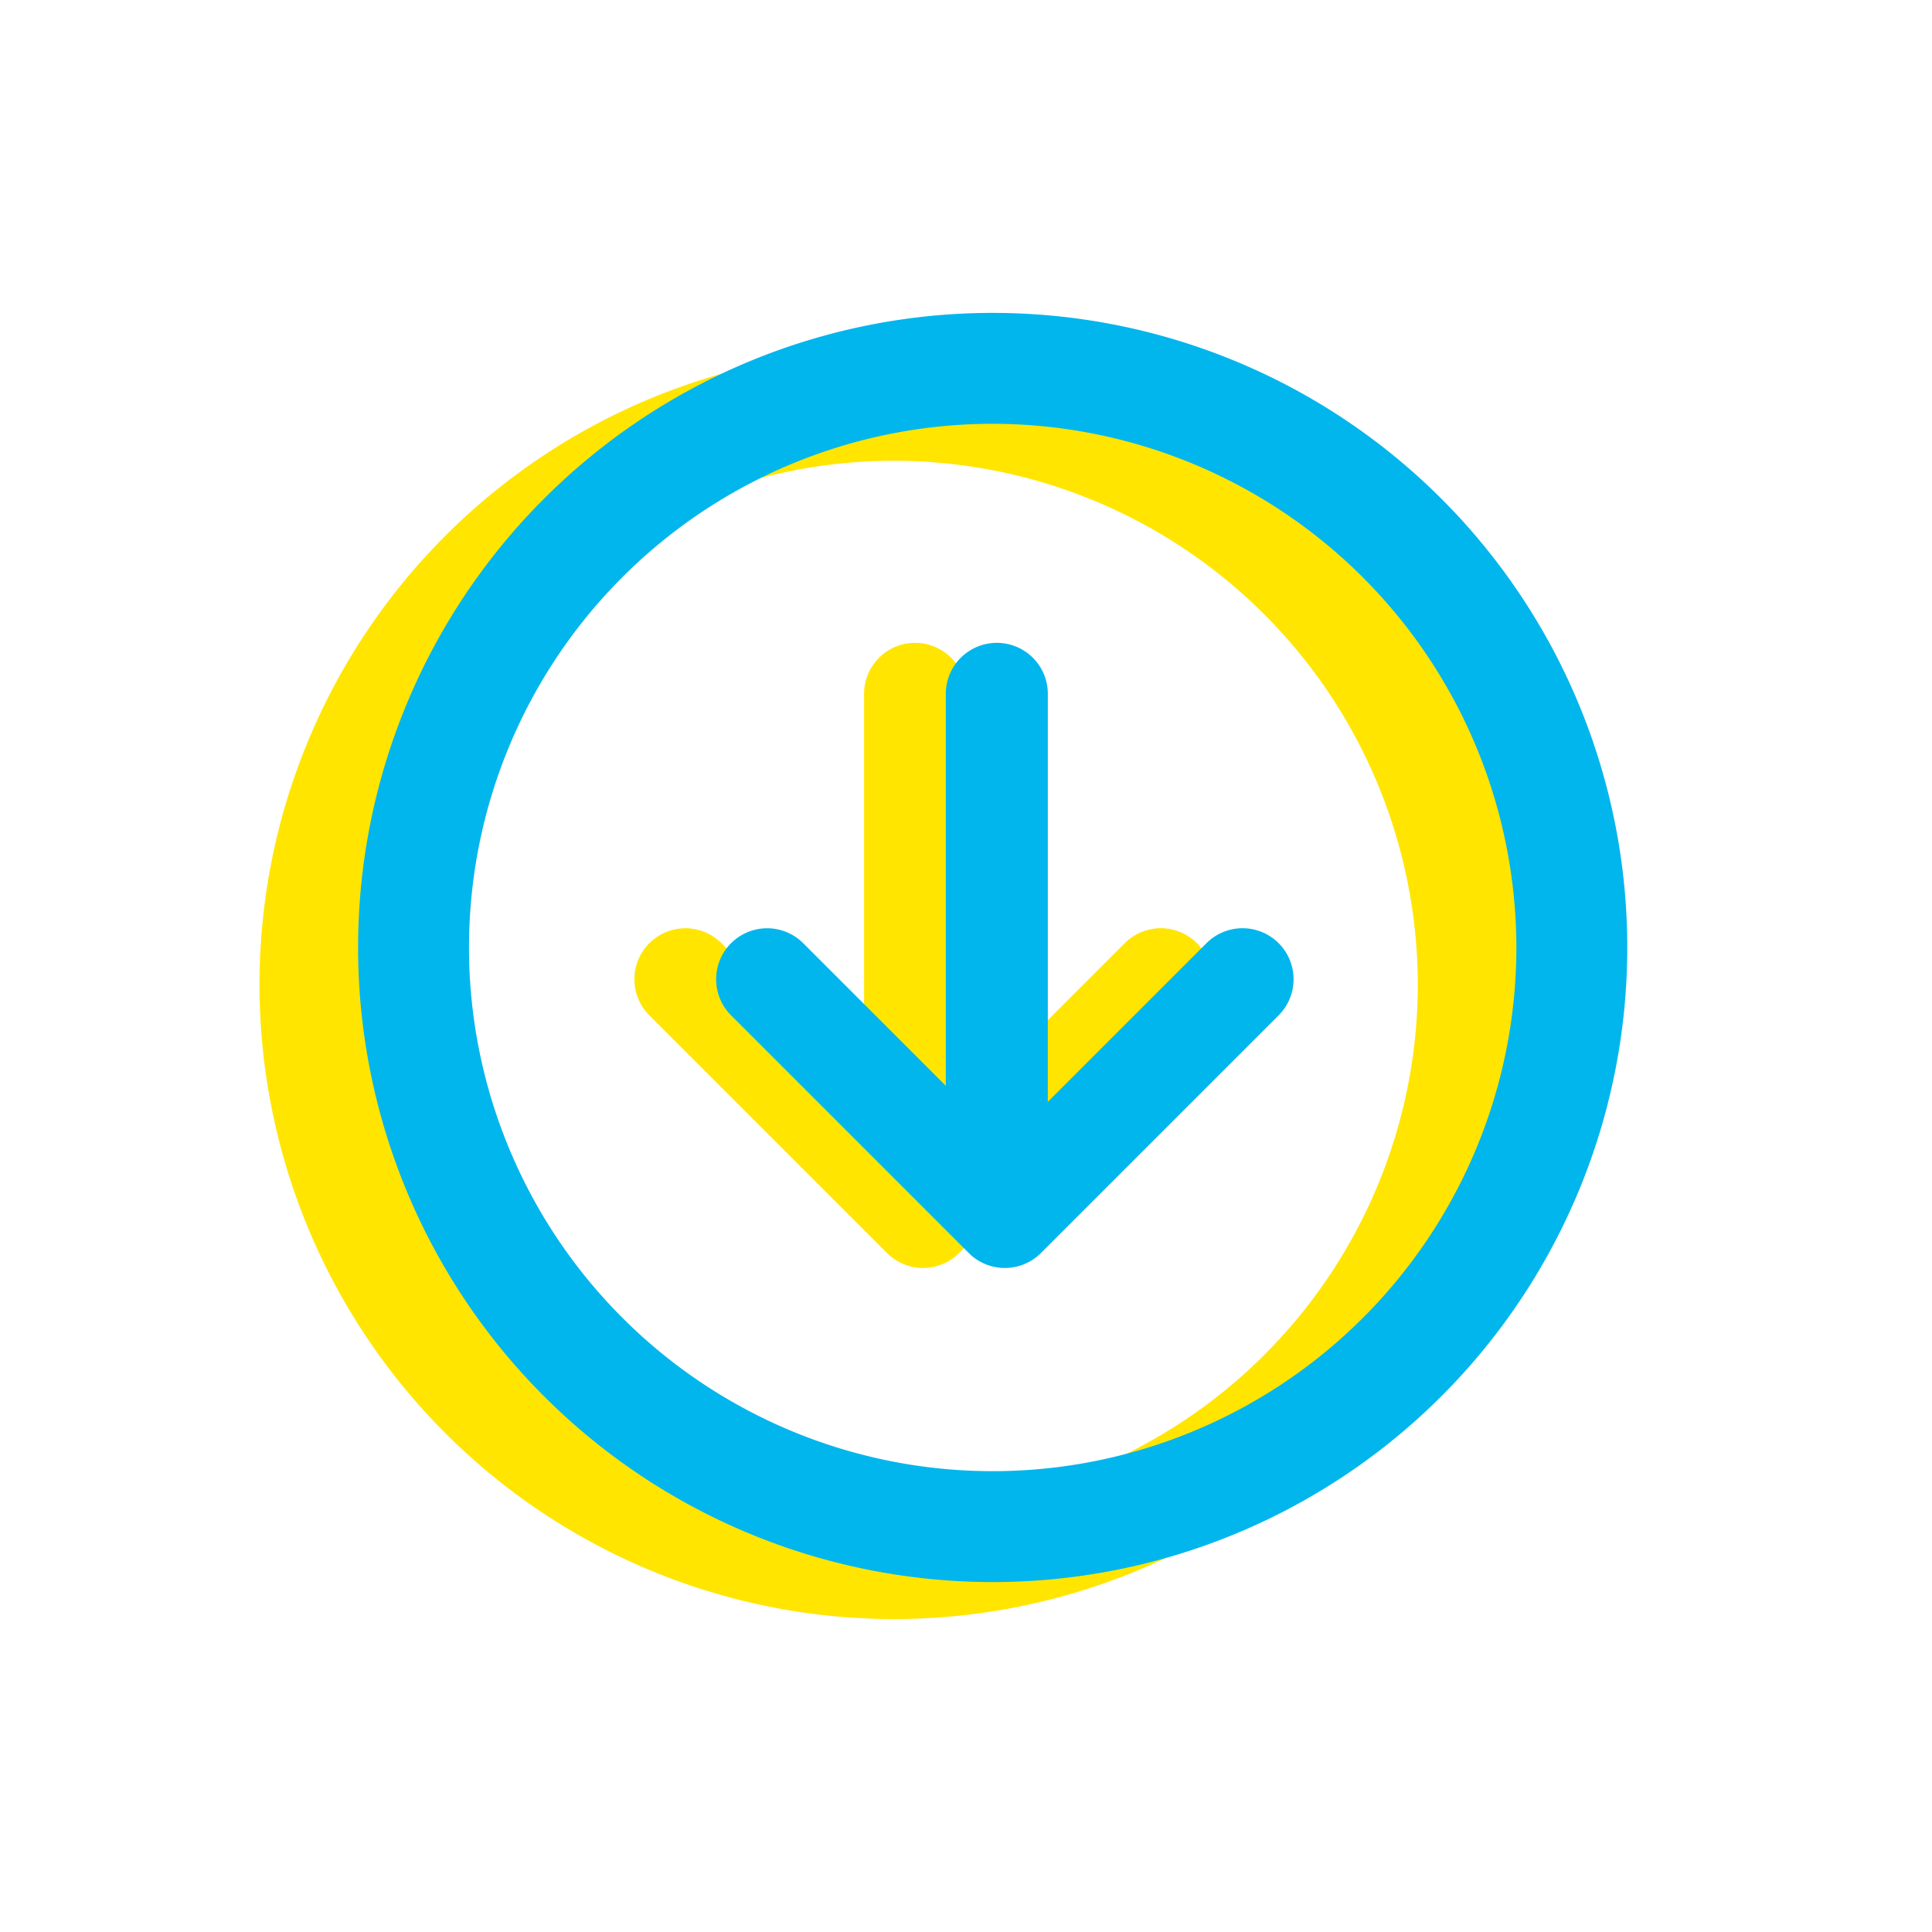
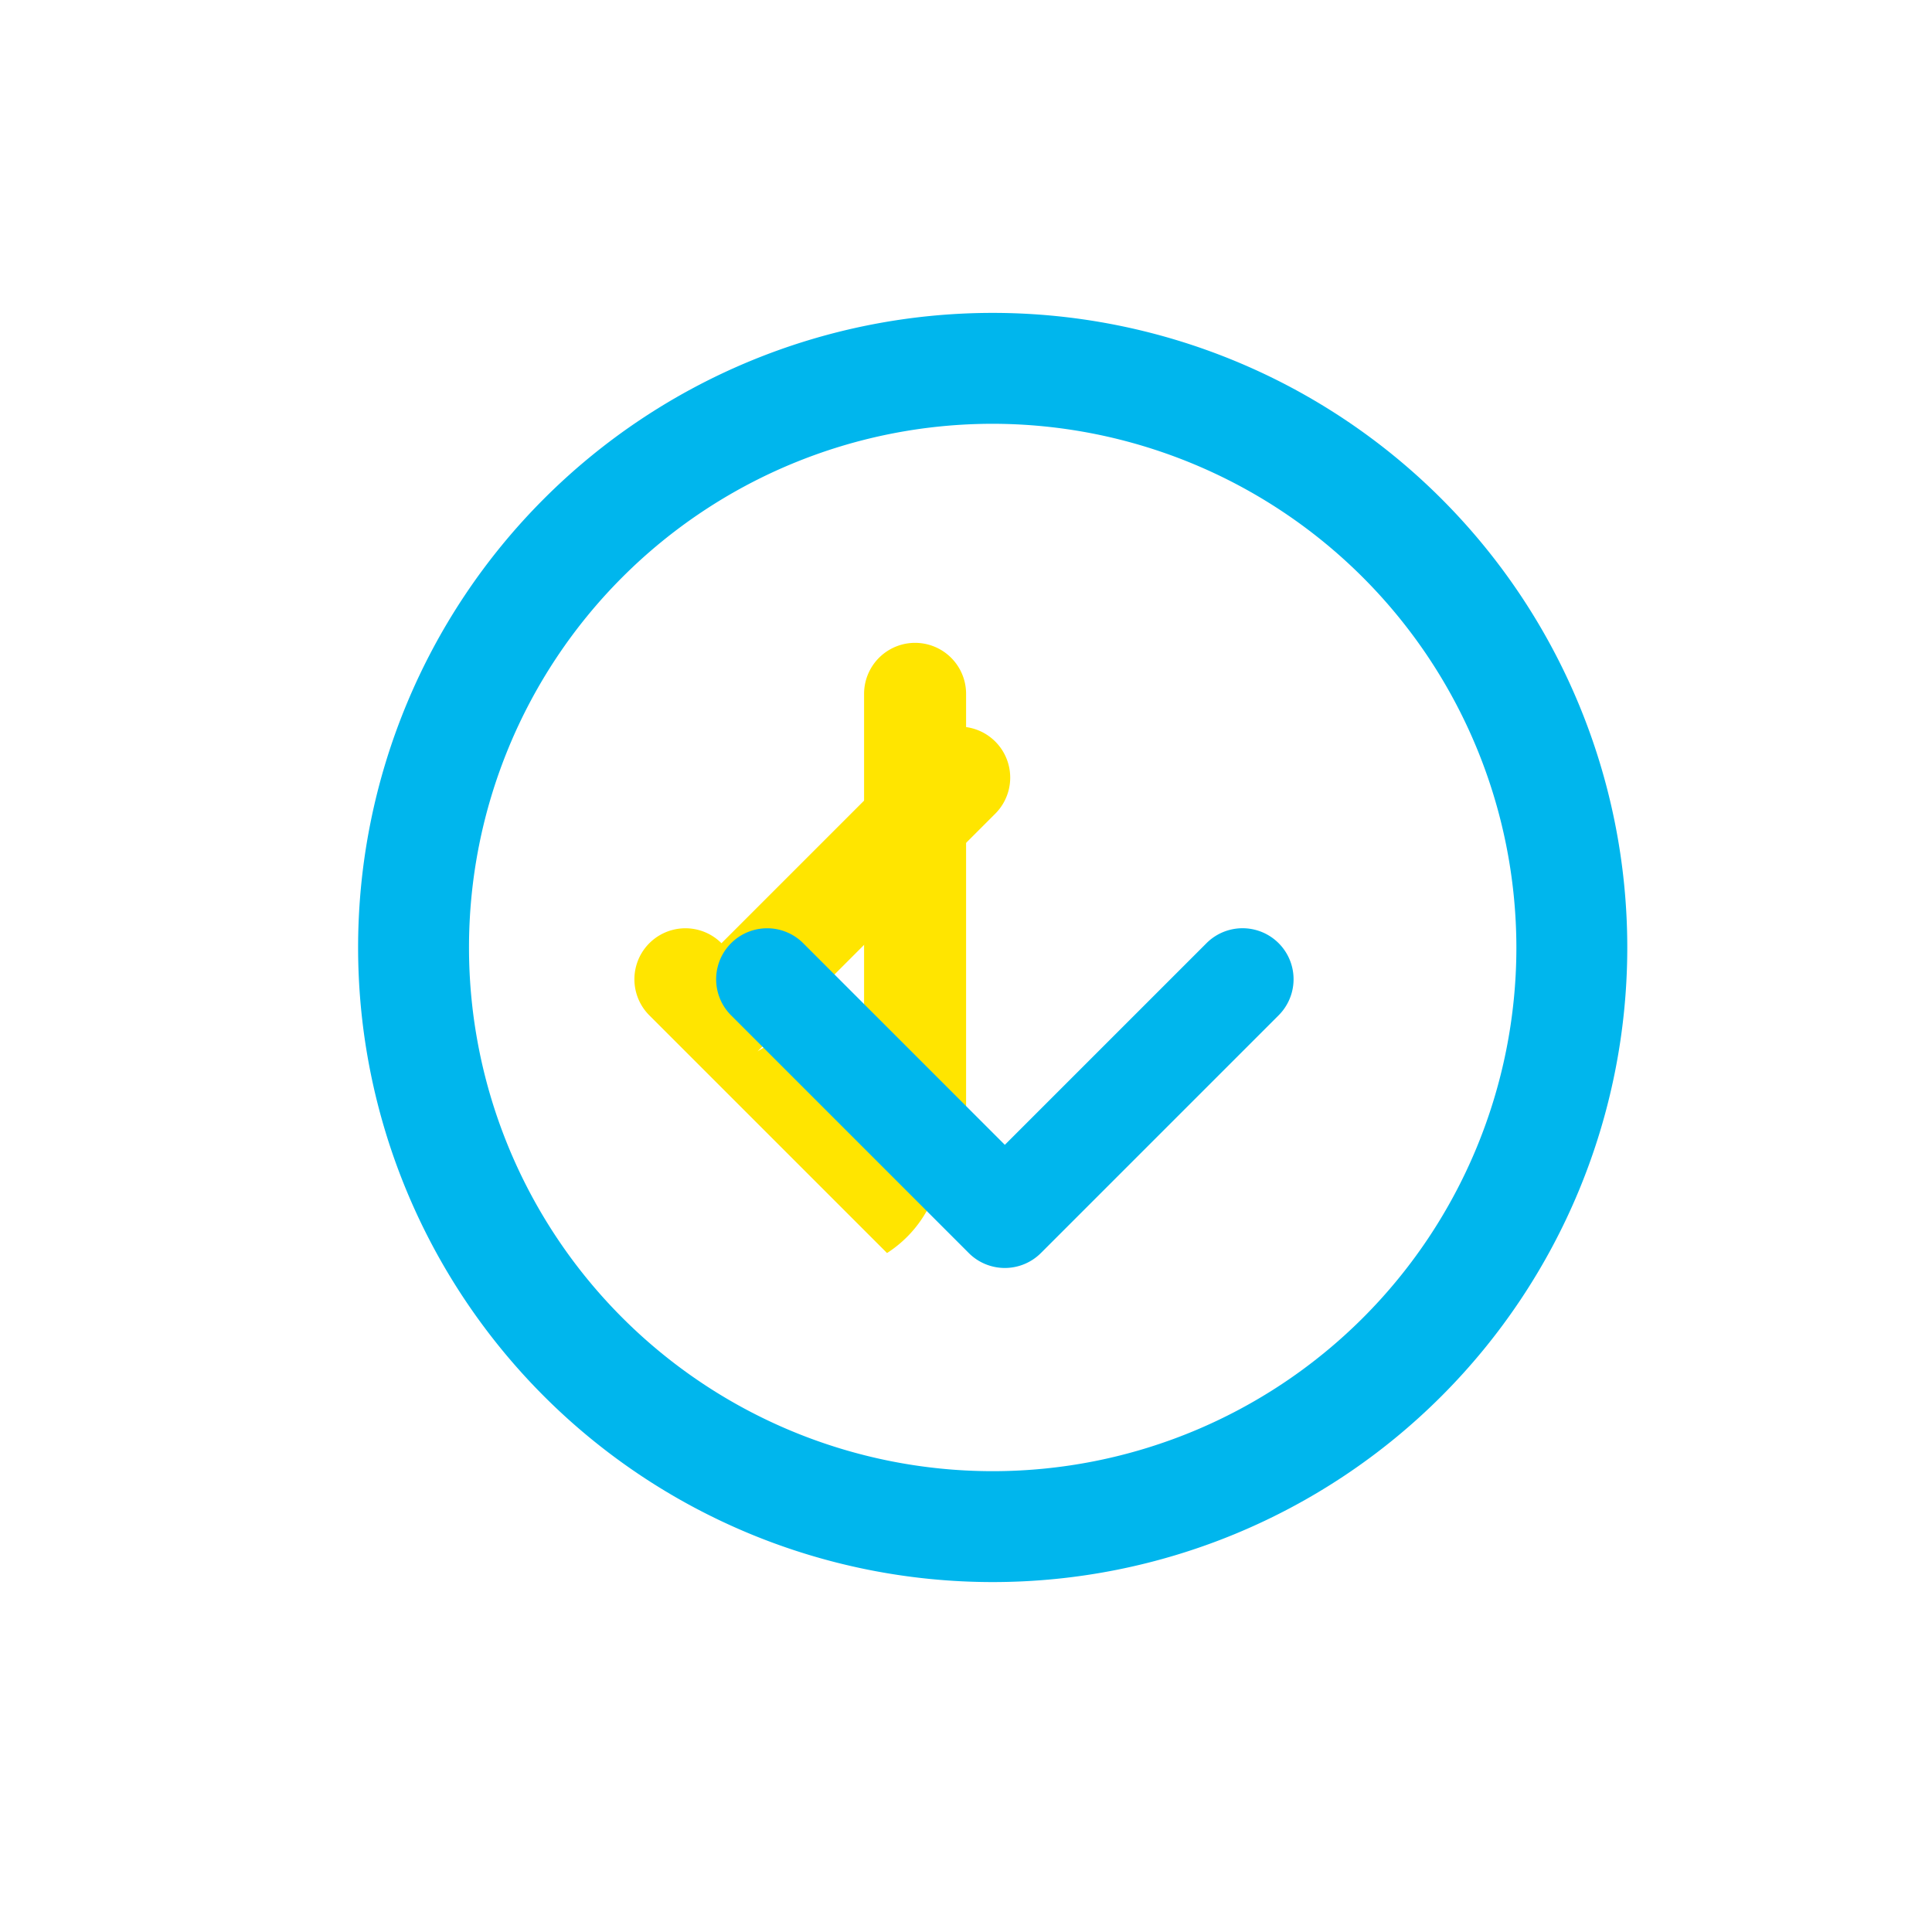
<svg xmlns="http://www.w3.org/2000/svg" width="65" height="65" viewBox="0 0 65 65">
  <defs>
    <clipPath id="clip-Img_headline_downloads">
      <rect width="65" height="65" />
    </clipPath>
  </defs>
  <g id="Img_headline_downloads" clip-path="url(#clip-Img_headline_downloads)">
    <g id="Gruppe_9382" data-name="Gruppe 9382" transform="translate(-316.269 -1155.473)">
      <g id="Gruppe_9048" data-name="Gruppe 9048" transform="translate(325 1166)">
        <g id="Gruppe_8908" data-name="Gruppe 8908" transform="translate(0 1.244)">
-           <path id="Ellipse_15" data-name="Ellipse 15" d="M21.35,3.731A17.619,17.619,0,1,0,38.969,21.35,17.639,17.639,0,0,0,21.35,3.731M21.35,0A21.35,21.35,0,1,1,0,21.35,21.35,21.35,0,0,1,21.35,0Z" fill="#ffe500" />
-         </g>
+           </g>
        <g id="Gruppe_8909" data-name="Gruppe 8909" transform="translate(3.317 0)" style="mix-blend-mode: multiply;isolation: isolate">
          <path id="Ellipse_15-2" data-name="Ellipse 15" d="M21.35,3.731A17.619,17.619,0,1,0,38.969,21.35,17.639,17.639,0,0,0,21.35,3.731M21.35,0A21.35,21.35,0,1,1,0,21.35,21.35,21.35,0,0,1,21.35,0Z" transform="translate(0)" fill="#00b6ed" />
        </g>
      </g>
      <g id="Gruppe_8894" data-name="Gruppe 8894" transform="translate(336.902 1177.101)">
        <path id="Linie_13" data-name="Linie 13" d="M.966,18.138A1.716,1.716,0,0,1-.75,16.422V.966a1.716,1.716,0,1,1,3.432,0V16.422A1.716,1.716,0,0,1,.966,18.138Z" transform="translate(9.188 0.75)" fill="#ffe500" />
-         <path id="Pfad_20067" data-name="Pfad 20067" d="M13.025,14.743H1.716a1.716,1.716,0,0,1,0-3.432h9.593V1.716a1.716,1.716,0,0,1,3.432,0v11.31A1.716,1.716,0,0,1,13.025,14.743Z" transform="translate(10.425 0.894) rotate(45)" fill="#ffe500" />
+         <path id="Pfad_20067" data-name="Pfad 20067" d="M13.025,14.743H1.716a1.716,1.716,0,0,1,0-3.432V1.716a1.716,1.716,0,0,1,3.432,0v11.31A1.716,1.716,0,0,1,13.025,14.743Z" transform="translate(10.425 0.894) rotate(45)" fill="#ffe500" />
      </g>
      <g id="Gruppe_9049" data-name="Gruppe 9049" transform="translate(339.652 1177.101)" style="mix-blend-mode: multiply;isolation: isolate">
-         <path id="Linie_13-2" data-name="Linie 13" d="M.966,18.138A1.716,1.716,0,0,1-.75,16.422V.966a1.716,1.716,0,1,1,3.432,0V16.422A1.716,1.716,0,0,1,.966,18.138Z" transform="translate(9.188 0.75)" fill="#00b6ed" />
        <path id="Pfad_20067-2" data-name="Pfad 20067" d="M13.025,14.743H1.716a1.716,1.716,0,0,1,0-3.432h9.593V1.716a1.716,1.716,0,0,1,3.432,0v11.31A1.716,1.716,0,0,1,13.025,14.743Z" transform="translate(10.425 0.894) rotate(45)" fill="#00b6ed" />
      </g>
    </g>
  </g>
</svg>